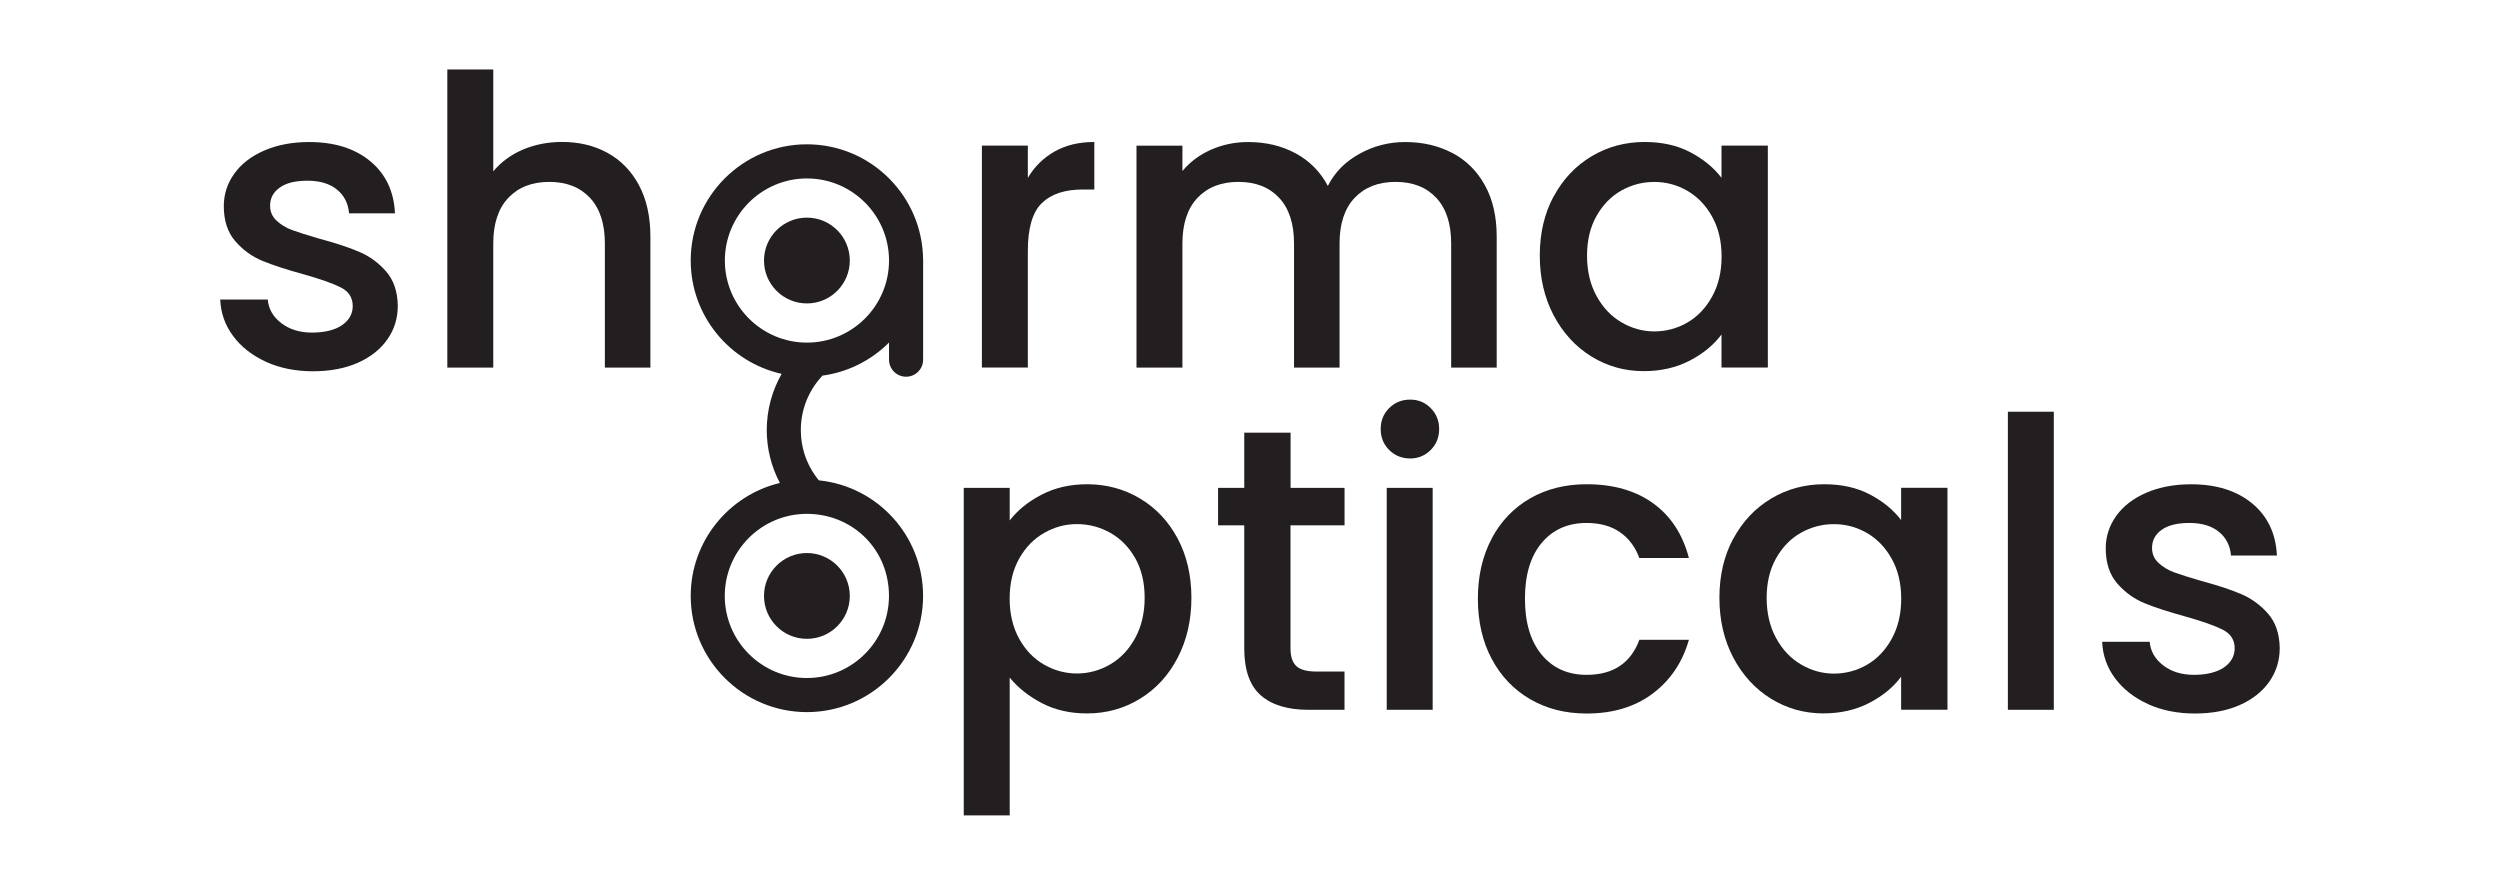
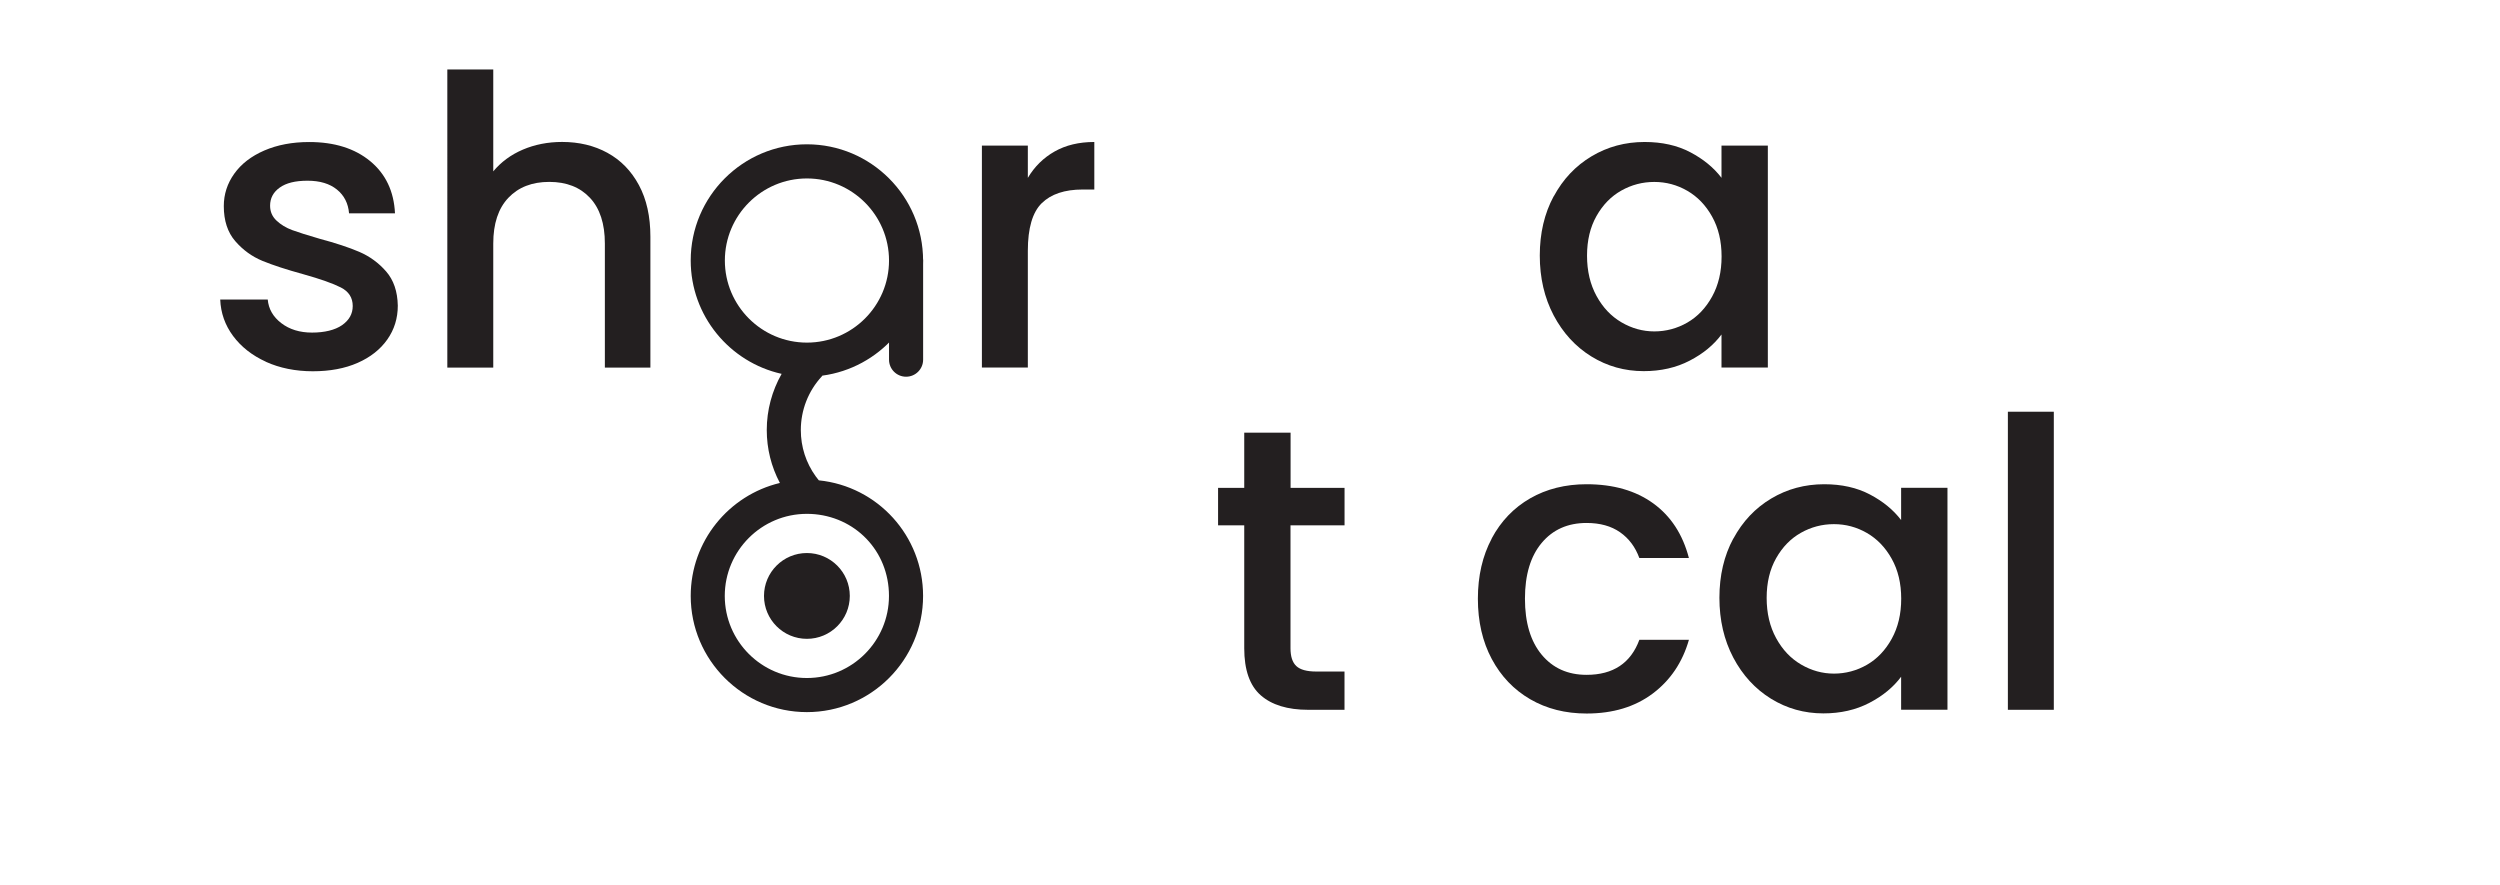
<svg xmlns="http://www.w3.org/2000/svg" id="Layer_2" data-name="Layer 2" viewBox="0 0 551.28 195.12">
  <defs>
    <style>      .cls-1 {        fill: #231f20;      }      .cls-2 {        fill: none;      }    </style>
  </defs>
  <g id="Layer_1-2" data-name="Layer 1">
    <g>
      <rect class="cls-2" width="551.28" height="195.12" />
      <g>
        <g>
          <path class="cls-1" d="M199.8,83.07c-2.08,0-3.76-1.68-3.76-3.76v-21.86c0-2.08,1.68-3.76,3.76-3.76s3.76,1.68,3.76,3.76v21.86c0,2.08-1.68,3.76-3.76,3.76Z" />
          <g>
            <path class="cls-1" d="M58.64,79.77c-3.05-1.39-5.46-3.29-7.24-5.68-1.78-2.4-2.72-5.08-2.84-8.04h10.48c.18,2.07,1.17,3.81,2.98,5.2,1.81,1.39,4.07,2.09,6.79,2.09s5.05-.55,6.62-1.64c1.57-1.1,2.35-2.5,2.35-4.22,0-1.83-.87-3.2-2.62-4.09-1.75-.89-4.52-1.87-8.31-2.93-3.67-1.01-6.66-1.98-8.97-2.93-2.31-.95-4.31-2.4-6-4.35-1.69-1.95-2.53-4.53-2.53-7.73,0-2.61.77-4.99,2.31-7.15,1.54-2.16,3.74-3.86,6.62-5.11,2.87-1.24,6.17-1.87,9.9-1.87,5.57,0,10.05,1.41,13.46,4.22,3.4,2.81,5.23,6.65,5.46,11.5h-10.13c-.18-2.19-1.07-3.94-2.67-5.24-1.6-1.3-3.76-1.95-6.48-1.95s-4.71.5-6.13,1.51c-1.42,1.01-2.13,2.34-2.13,4,0,1.3.47,2.4,1.42,3.29.95.89,2.1,1.59,3.46,2.09,1.36.5,3.38,1.14,6.04,1.91,3.55.95,6.47,1.91,8.75,2.89,2.28.98,4.25,2.41,5.91,4.31,1.66,1.9,2.52,4.41,2.58,7.55,0,2.78-.77,5.27-2.31,7.46-1.54,2.19-3.72,3.91-6.53,5.15-2.81,1.24-6.12,1.86-9.9,1.86s-7.3-.7-10.35-2.09Z" />
            <path class="cls-1" d="M133.96,33.71c2.93,1.6,5.24,3.97,6.93,7.11,1.69,3.14,2.53,6.93,2.53,11.37v28.87h-10.04v-27.36c0-4.38-1.1-7.74-3.29-10.08-2.19-2.34-5.18-3.51-8.97-3.51s-6.8,1.17-9.02,3.51c-2.22,2.34-3.33,5.7-3.33,10.08v27.36h-10.13V15.32h10.13v22.47c1.72-2.07,3.89-3.67,6.53-4.8,2.63-1.12,5.52-1.69,8.66-1.69,3.73,0,7.06.8,9.99,2.4Z" />
            <path class="cls-1" d="M232.56,33.4c2.46-1.39,5.37-2.09,8.75-2.09v10.48h-2.58c-3.97,0-6.97,1.01-9.02,3.02-2.04,2.01-3.06,5.51-3.06,10.48v25.76h-10.13v-48.94h10.13v7.11c1.48-2.49,3.45-4.43,5.91-5.82Z" />
-             <path class="cls-1" d="M320.23,33.71c3.05,1.6,5.45,3.97,7.19,7.11,1.75,3.14,2.62,6.93,2.62,11.37v28.87h-10.04v-27.36c0-4.38-1.1-7.74-3.29-10.08-2.19-2.34-5.18-3.51-8.97-3.51s-6.79,1.17-9.02,3.51c-2.22,2.34-3.33,5.7-3.33,10.08v27.36h-10.04v-27.36c0-4.38-1.1-7.74-3.29-10.08-2.19-2.34-5.18-3.51-8.97-3.51s-6.8,1.17-9.02,3.51c-2.22,2.34-3.33,5.7-3.33,10.08v27.36h-10.13v-48.94h10.13v5.6c1.66-2.01,3.76-3.58,6.31-4.71,2.55-1.12,5.27-1.69,8.17-1.69,3.91,0,7.4.83,10.48,2.49,3.08,1.66,5.45,4.06,7.11,7.19,1.48-2.96,3.79-5.31,6.93-7.06,3.14-1.75,6.51-2.62,10.13-2.62,3.85,0,7.3.8,10.35,2.4Z" />
            <path class="cls-1" d="M342.62,43.3c2.04-3.79,4.83-6.74,8.35-8.84,3.52-2.1,7.42-3.15,11.68-3.15,3.85,0,7.21.75,10.08,2.26,2.87,1.51,5.17,3.39,6.88,5.64v-7.11h10.22v48.94h-10.22v-7.28c-1.72,2.31-4.06,4.24-7.02,5.77-2.96,1.54-6.34,2.31-10.13,2.31-4.21,0-8.05-1.08-11.55-3.24-3.49-2.16-6.26-5.18-8.31-9.06-2.04-3.88-3.06-8.27-3.06-13.19s1.02-9.27,3.06-13.06ZM377.53,47.75c-1.39-2.49-3.21-4.38-5.46-5.68-2.25-1.3-4.68-1.95-7.28-1.95s-5.03.64-7.28,1.91c-2.25,1.27-4.07,3.14-5.46,5.6-1.39,2.46-2.09,5.37-2.09,8.75s.7,6.34,2.09,8.88c1.39,2.55,3.23,4.49,5.51,5.82,2.28,1.33,4.69,2,7.24,2s5.03-.65,7.28-1.95c2.25-1.3,4.07-3.21,5.46-5.73,1.39-2.52,2.09-5.46,2.09-8.84s-.7-6.31-2.09-8.79Z" />
          </g>
-           <circle class="cls-1" cx="177.93" cy="57.45" r="9.46" />
        </g>
        <g>
          <circle class="cls-1" cx="177.93" cy="131.41" r="9.46" />
          <g>
-             <path class="cls-1" d="M229.67,109.09c2.96-1.54,6.31-2.31,10.04-2.31,4.26,0,8.16,1.05,11.68,3.15,3.52,2.1,6.29,5.05,8.31,8.84,2.01,3.79,3.02,8.14,3.02,13.06s-1.01,9.31-3.02,13.19c-2.01,3.88-4.78,6.9-8.31,9.06-3.52,2.16-7.42,3.24-11.68,3.24-3.73,0-7.05-.75-9.95-2.26-2.9-1.51-5.27-3.39-7.11-5.64v30.38h-10.13v-72.22h10.13v7.19c1.72-2.25,4.06-4.14,7.02-5.68ZM250.32,123.08c-1.39-2.46-3.23-4.32-5.51-5.6-2.28-1.27-4.72-1.91-7.33-1.91s-4.96.65-7.24,1.95c-2.28,1.3-4.12,3.2-5.51,5.68-1.39,2.49-2.09,5.42-2.09,8.79s.7,6.32,2.09,8.84c1.39,2.52,3.23,4.43,5.51,5.73,2.28,1.3,4.69,1.95,7.24,1.95s5.05-.67,7.33-2c2.28-1.33,4.12-3.27,5.51-5.82,1.39-2.55,2.09-5.51,2.09-8.88s-.7-6.29-2.09-8.75Z" />
            <path class="cls-1" d="M284.57,115.84v27.09c0,1.84.43,3.15,1.29,3.95.86.8,2.32,1.2,4.4,1.2h6.22v8.44h-7.99c-4.56,0-8.05-1.07-10.48-3.2-2.43-2.13-3.64-5.6-3.64-10.39v-27.09h-5.77v-8.26h5.77v-12.17h10.22v12.17h11.9v8.26h-11.9Z" />
-             <path class="cls-1" d="M306.33,99.23c-1.24-1.24-1.87-2.78-1.87-4.62s.62-3.38,1.87-4.62c1.24-1.24,2.78-1.87,4.62-1.87s3.29.62,4.53,1.87c1.24,1.24,1.87,2.78,1.87,4.62s-.62,3.37-1.87,4.62c-1.24,1.24-2.75,1.87-4.53,1.87s-3.38-.62-4.62-1.87ZM315.92,107.58v48.94h-10.13v-48.94h10.13Z" />
            <path class="cls-1" d="M328.94,118.73c2.04-3.82,4.87-6.76,8.48-8.84,3.61-2.07,7.76-3.11,12.44-3.11,5.92,0,10.82,1.41,14.7,4.22,3.88,2.81,6.5,6.83,7.86,12.04h-10.93c-.89-2.43-2.31-4.32-4.26-5.68-1.95-1.36-4.41-2.04-7.37-2.04-4.15,0-7.45,1.47-9.9,4.4-2.46,2.93-3.69,7.03-3.69,12.3s1.23,9.39,3.69,12.35c2.46,2.96,5.76,4.44,9.9,4.44,5.86,0,9.74-2.58,11.64-7.73h10.93c-1.42,4.97-4.09,8.93-7.99,11.86-3.91,2.93-8.76,4.4-14.57,4.4-4.68,0-8.82-1.05-12.44-3.15-3.61-2.1-6.44-5.06-8.48-8.88-2.04-3.82-3.06-8.25-3.06-13.28s1.02-9.46,3.06-13.28Z" />
            <path class="cls-1" d="M382.23,118.77c2.04-3.79,4.83-6.74,8.35-8.84,3.52-2.1,7.42-3.15,11.68-3.15,3.85,0,7.21.75,10.08,2.26,2.87,1.51,5.17,3.39,6.88,5.64v-7.11h10.22v48.94h-10.22v-7.28c-1.72,2.31-4.06,4.24-7.02,5.77-2.96,1.54-6.34,2.31-10.13,2.31-4.21,0-8.05-1.08-11.55-3.24-3.49-2.16-6.26-5.18-8.31-9.06-2.04-3.88-3.06-8.27-3.06-13.19s1.02-9.27,3.06-13.06ZM417.14,123.21c-1.39-2.49-3.21-4.38-5.46-5.68-2.25-1.3-4.68-1.95-7.28-1.95s-5.03.64-7.28,1.91c-2.25,1.27-4.07,3.14-5.46,5.6-1.39,2.46-2.09,5.37-2.09,8.75s.7,6.34,2.09,8.88c1.39,2.55,3.23,4.49,5.51,5.82,2.28,1.33,4.69,2,7.24,2s5.03-.65,7.28-1.95c2.25-1.3,4.07-3.21,5.46-5.73,1.39-2.52,2.09-5.46,2.09-8.84s-.7-6.31-2.09-8.79Z" />
            <path class="cls-1" d="M452.89,90.79v65.73h-10.13v-65.73h10.13Z" />
-             <path class="cls-1" d="M473.63,155.24c-3.05-1.39-5.46-3.29-7.24-5.68s-2.72-5.08-2.84-8.04h10.48c.18,2.07,1.17,3.81,2.98,5.2,1.81,1.39,4.07,2.09,6.79,2.09s5.05-.55,6.62-1.64c1.57-1.1,2.35-2.5,2.35-4.22,0-1.83-.87-3.2-2.62-4.09-1.75-.89-4.52-1.87-8.31-2.93-3.67-1.01-6.66-1.98-8.97-2.93-2.31-.95-4.31-2.4-6-4.35-1.69-1.95-2.53-4.53-2.53-7.73,0-2.61.77-4.99,2.31-7.15,1.54-2.16,3.75-3.86,6.62-5.11,2.87-1.24,6.17-1.87,9.9-1.87,5.57,0,10.05,1.41,13.46,4.22,3.4,2.81,5.23,6.65,5.46,11.5h-10.13c-.18-2.19-1.07-3.94-2.67-5.24-1.6-1.3-3.76-1.95-6.48-1.95s-4.71.5-6.13,1.51c-1.42,1.01-2.13,2.34-2.13,4,0,1.3.47,2.4,1.42,3.29.95.89,2.1,1.59,3.46,2.09,1.36.5,3.38,1.14,6.04,1.91,3.55.95,6.47,1.91,8.75,2.89,2.28.98,4.25,2.41,5.91,4.31,1.66,1.9,2.52,4.41,2.58,7.55,0,2.78-.77,5.27-2.31,7.46-1.54,2.19-3.72,3.91-6.53,5.15-2.81,1.24-6.11,1.86-9.9,1.86s-7.3-.7-10.35-2.09Z" />
          </g>
        </g>
        <path class="cls-1" d="M171.97,106.49c-1.89-3.57-2.89-7.54-2.89-11.66,0-4.39,1.15-8.64,3.28-12.39-11.46-2.55-20.05-12.79-20.05-25,0-14.13,11.49-25.62,25.62-25.62s25.62,11.49,25.62,25.62c0,12.97-9.69,23.71-22.21,25.39-.04.04-.06.09-.1.14-3,3.24-4.65,7.45-4.65,11.87,0,3.7,1.14,7.23,3.3,10.22.21.29.44.58.67.86,13,1.32,22.99,12.27,22.99,25.49,0,14.13-11.49,25.62-25.62,25.62s-25.62-11.49-25.62-25.62c0-12.07,8.4-22.22,19.66-24.91ZM196.04,57.45c0-9.98-8.12-18.1-18.1-18.1s-18.1,8.12-18.1,18.1,8.12,18.1,18.1,18.1,18.1-8.12,18.1-18.1ZM177.93,149.51c9.98,0,18.1-8.12,18.1-18.1s-7.54-17.6-17.18-18.08c-.31-.02-.62-.02-.93-.02-9.98,0-18.1,8.12-18.1,18.1s8.12,18.1,18.1,18.1Z" />
      </g>
    </g>
  </g>
</svg>